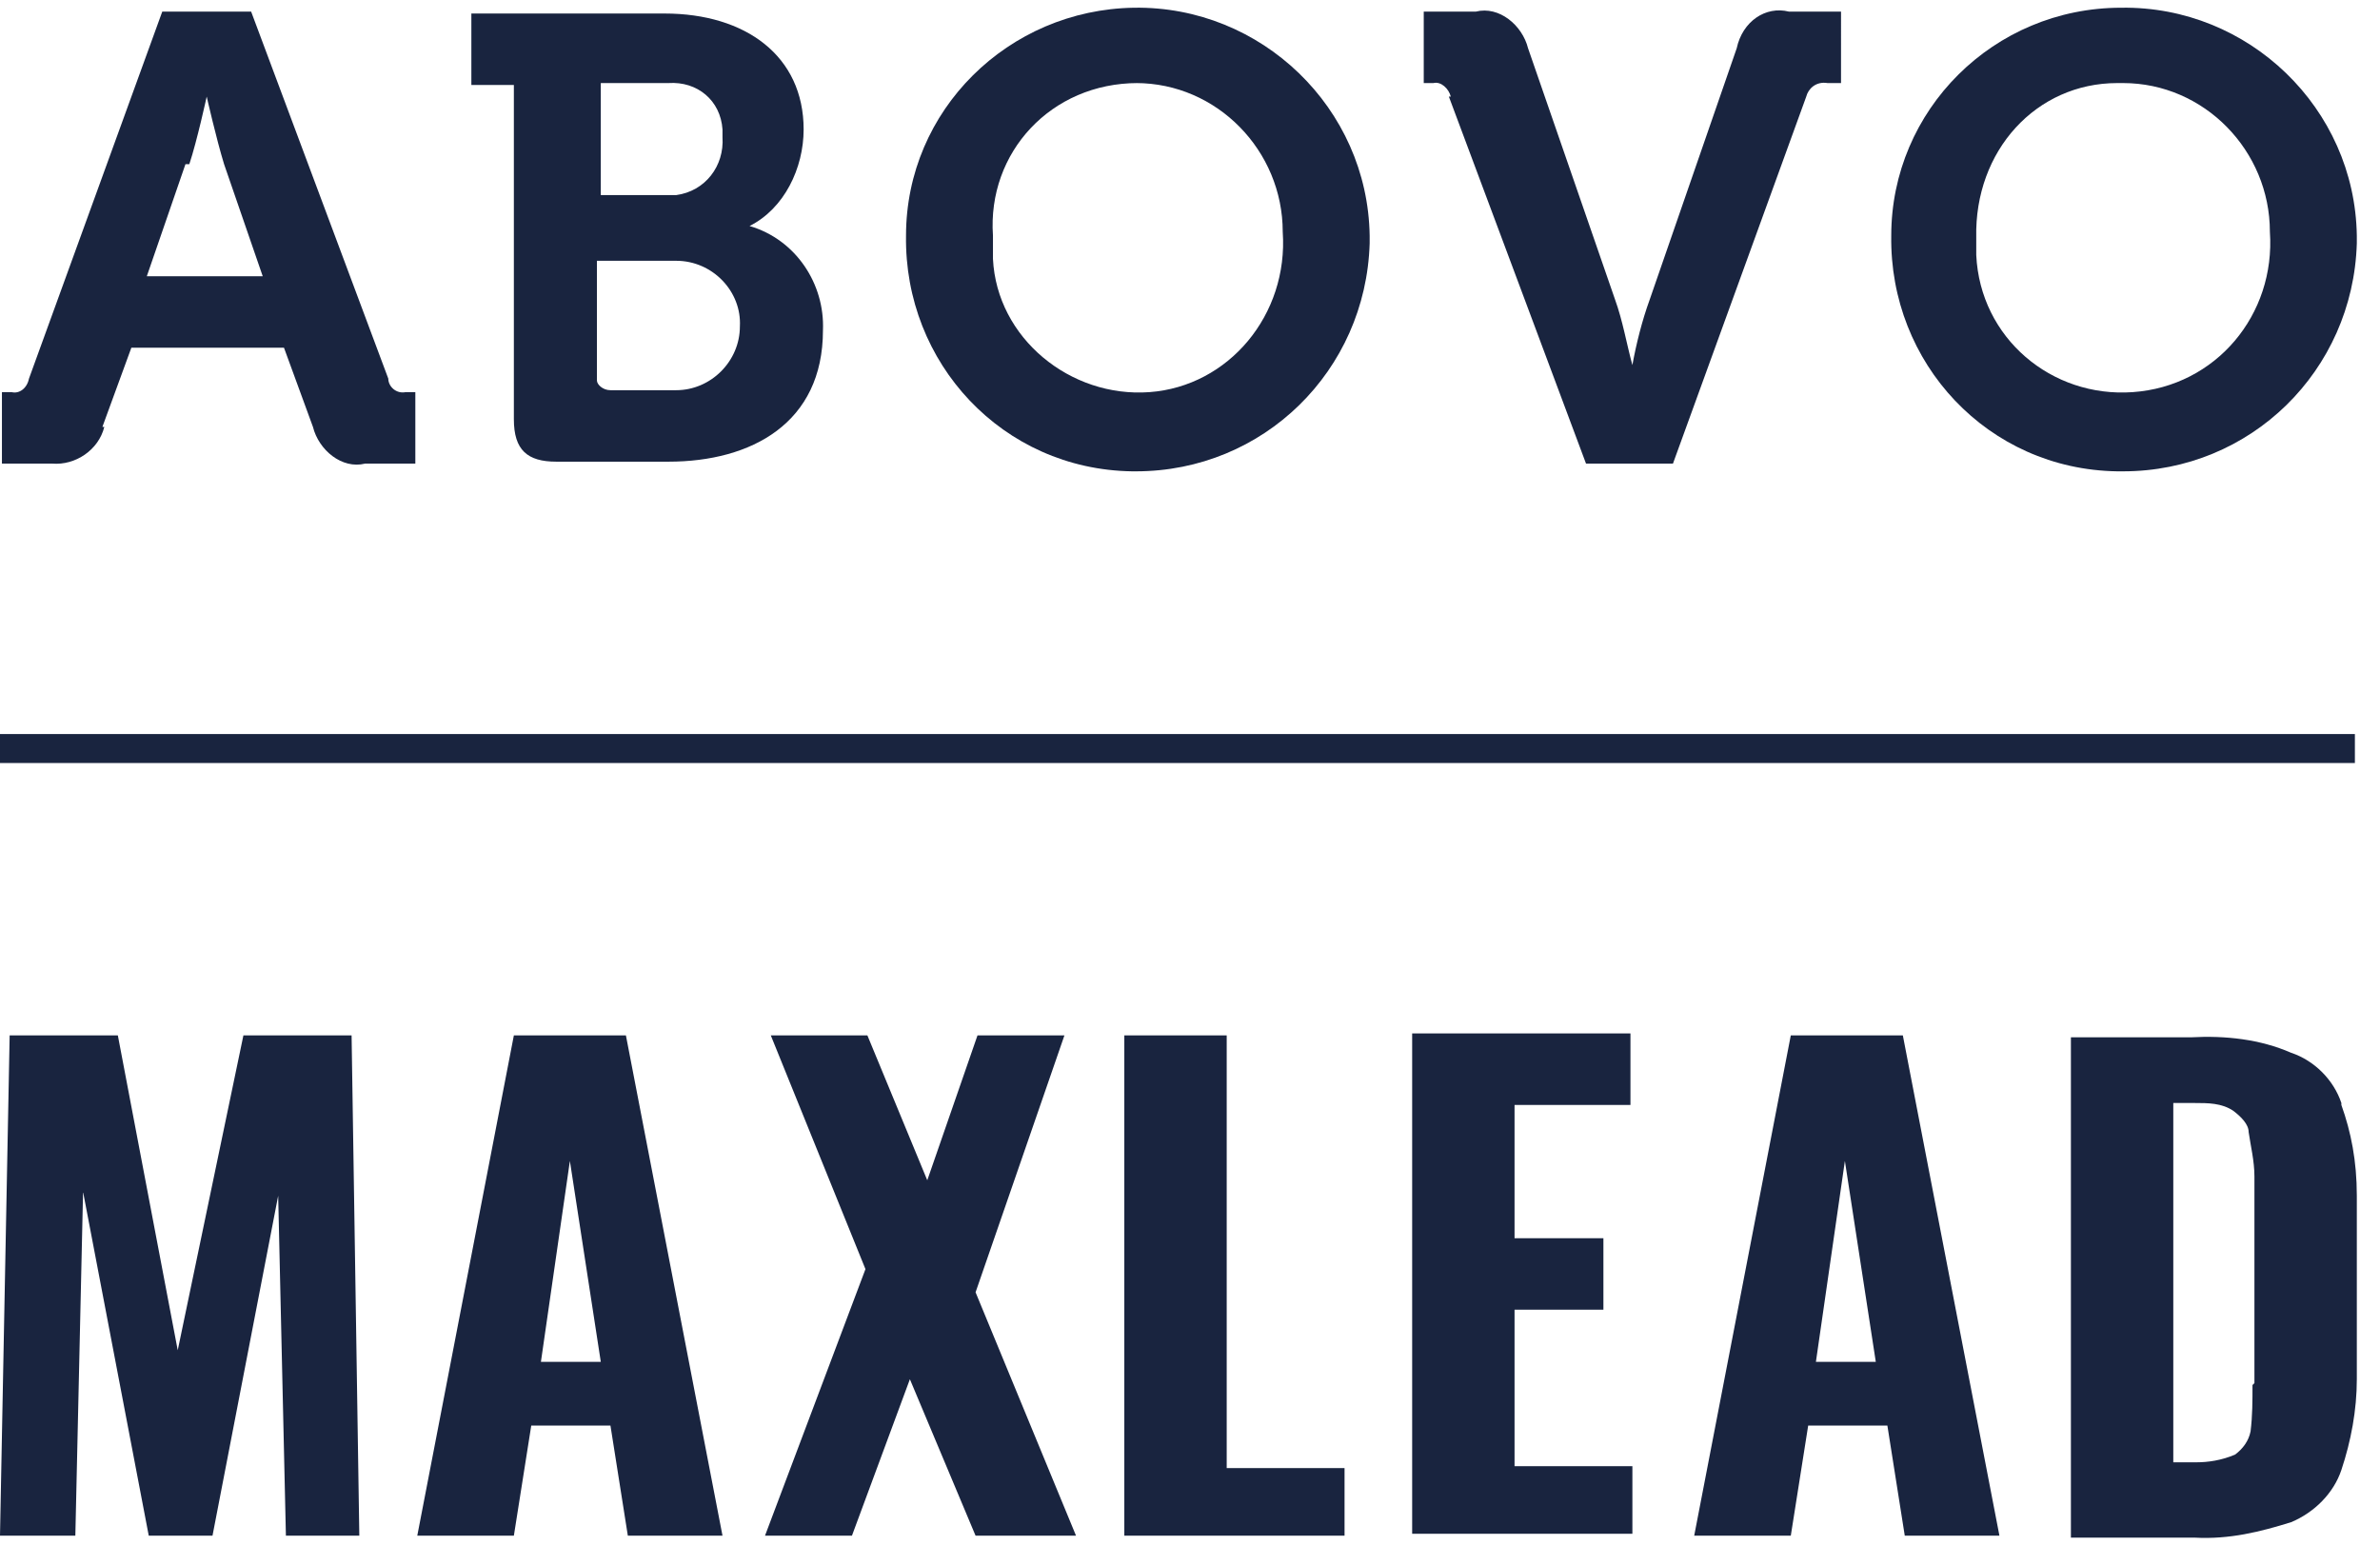
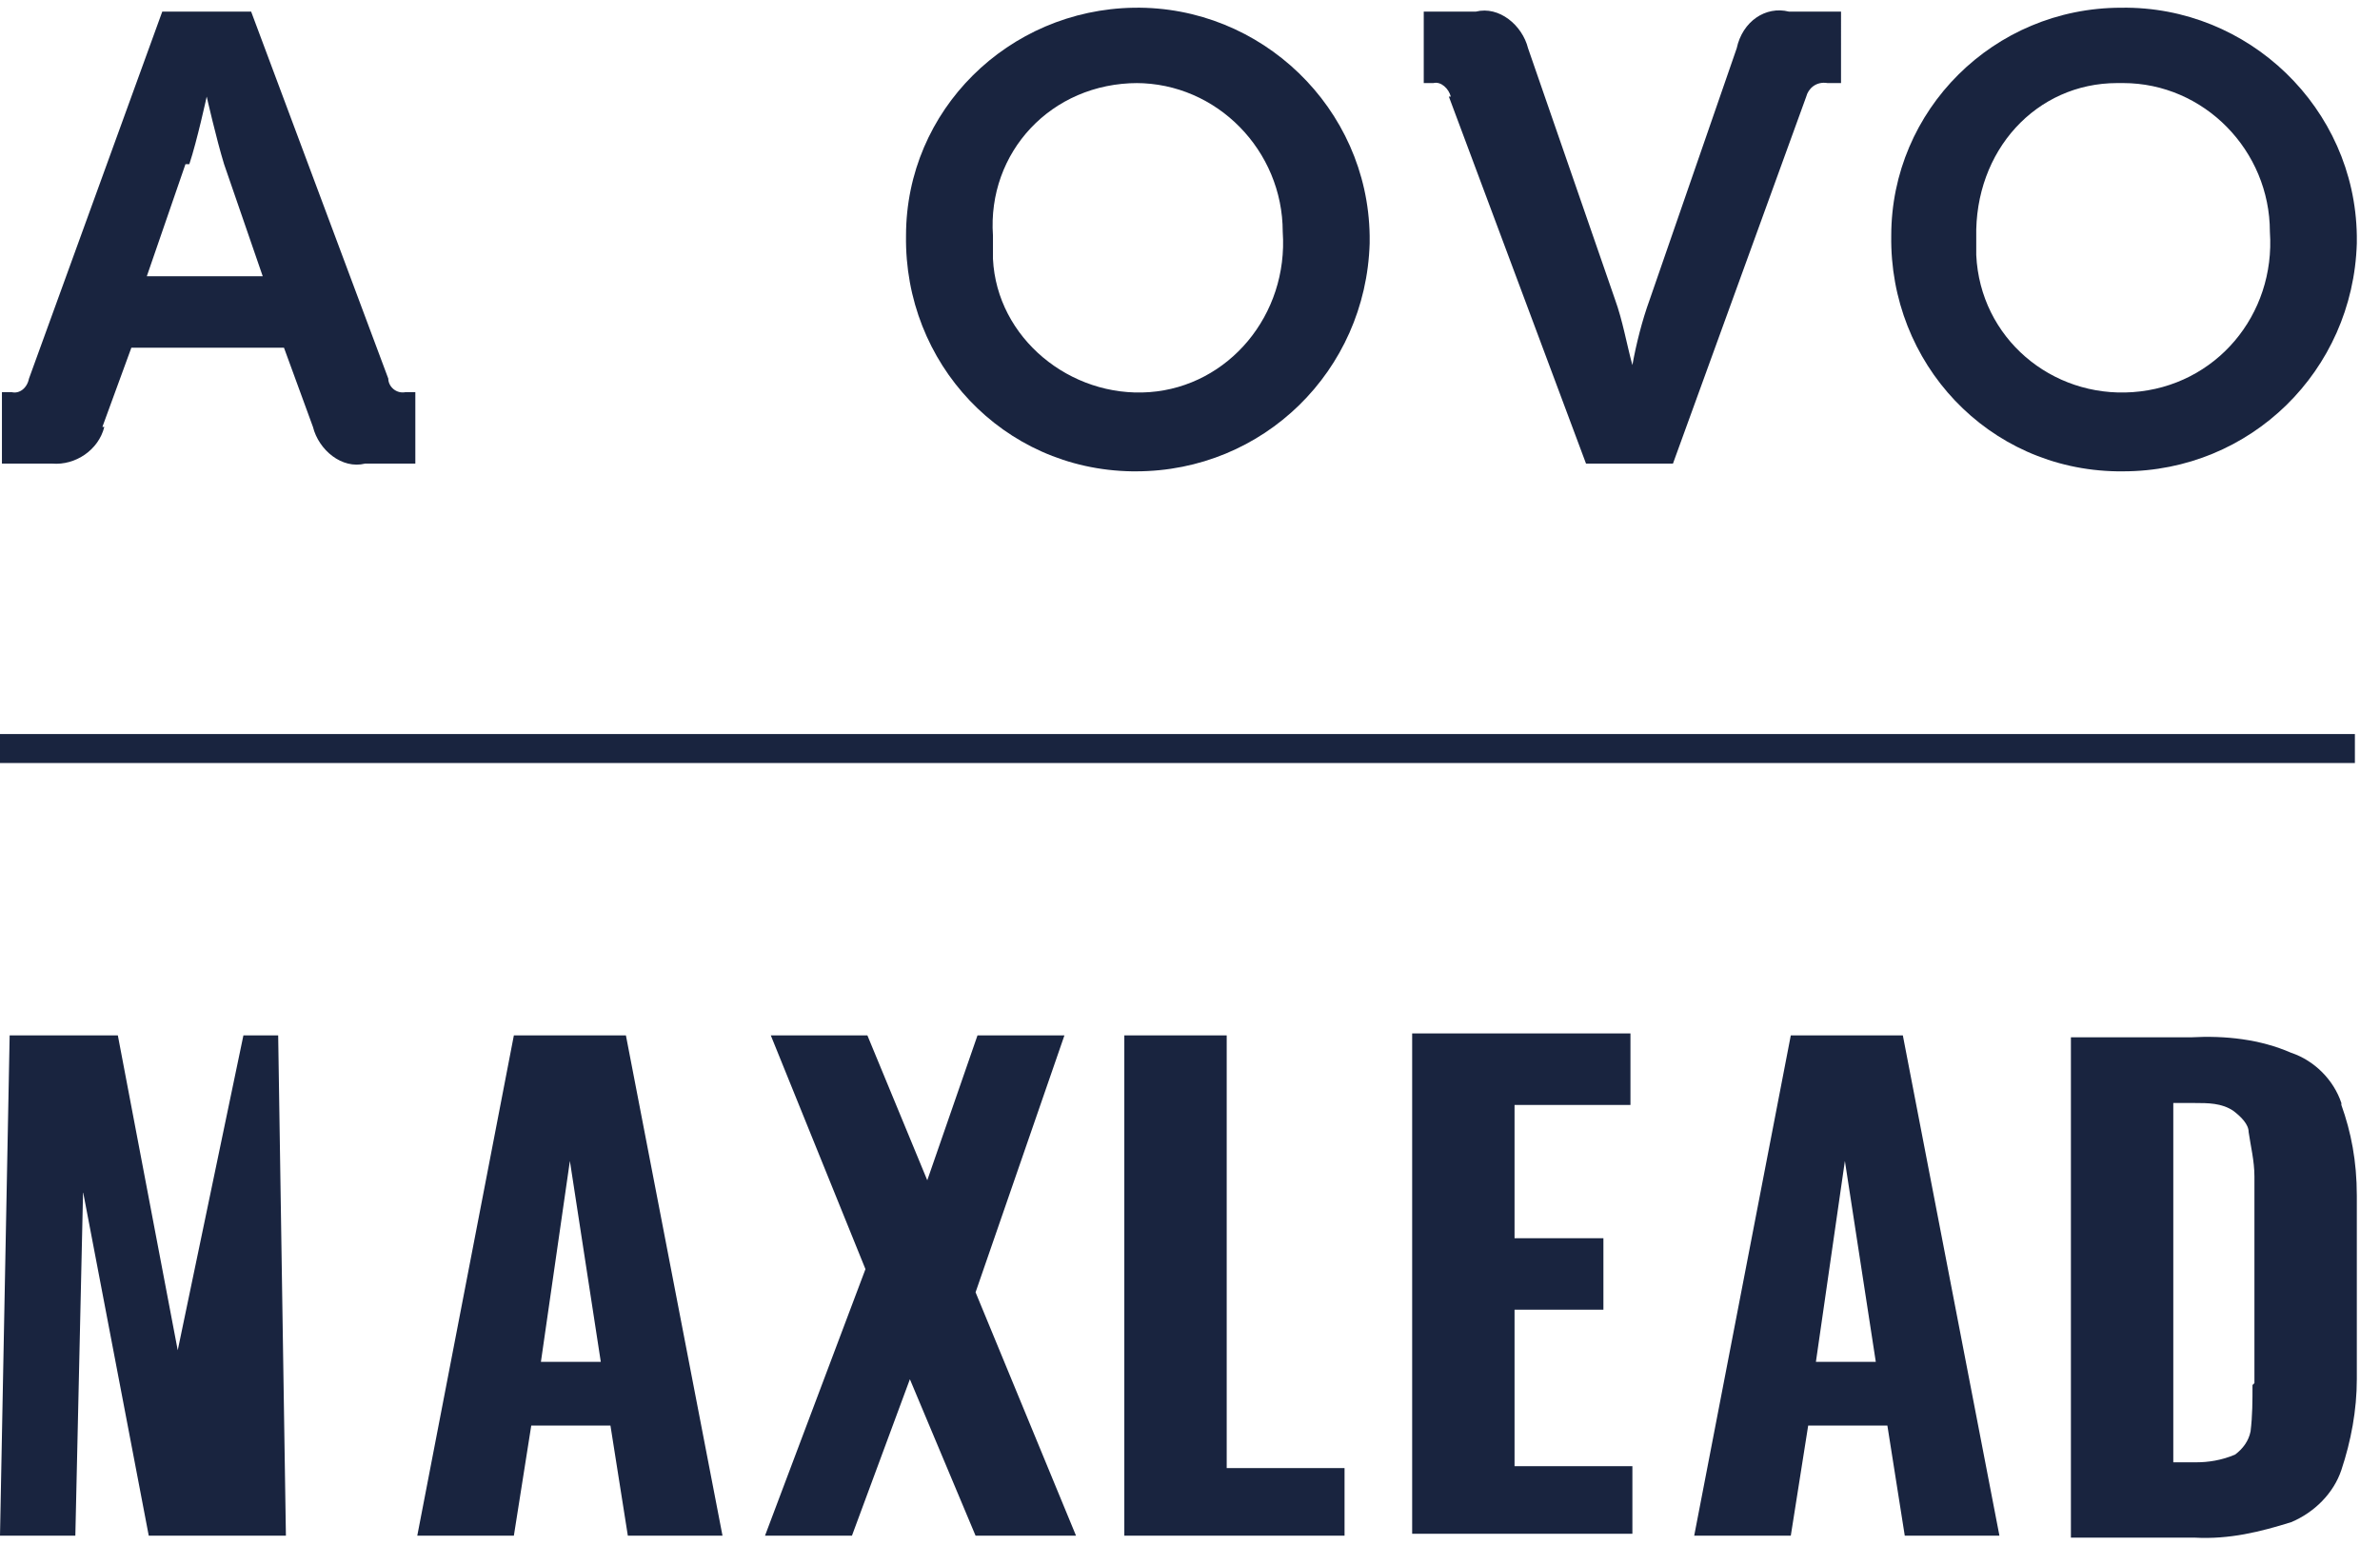
<svg xmlns="http://www.w3.org/2000/svg" id="Layer_1" width="123.2" height="80" version="1.1" viewBox="0 0 123.2 80">
  <defs>
    <style>
      .st0 {
        fill: #19243f;
      }
    </style>
  </defs>
  <path class="st0" d="M5.3,22.1l1.5-4.1h7.9l1.5,4.1c.3,1.2,1.5,2.2,2.7,1.9h2.6v-3.7h-.5c-.5.1-.9-.3-.9-.7h0L13,.6h-4.6L1.5,19.6c-.1.5-.5.8-.9.7h-.5v3.7h2.6c1.2.1,2.4-.7,2.7-1.9h0ZM9.8,8.5c.4-1.2.9-3.5.9-3.5h0s.5,2.2.9,3.5l2,5.8h-6l2-5.8Z" />
-   <path class="st0" d="M26.6,21.7c0,1.6.7,2.2,2.2,2.2h5.8c4.3,0,8-2,8-6.8.1-2.4-1.4-4.7-3.8-5.4h0c1.8-.9,2.8-3,2.8-5,0-3.8-3-6-7.2-6h-10v3.7h2.2s0,17.4,0,17.4ZM30.9,4.3h3.7c1.5-.1,2.7.9,2.8,2.4v.4c.1,1.5-.9,2.8-2.4,3h-3.9v-5.8ZM30.9,13.5h4.1c1.9,0,3.4,1.6,3.3,3.4,0,1.8-1.5,3.3-3.3,3.3h-3.4c-.4,0-.7-.3-.7-.5h0v-6.1Z" />
  <path class="st0" d="M58.8,24.4c6.6,0,11.9-5.2,12.1-11.8v-.4c-.1-6.6-5.6-11.9-12.2-11.8-6.5.1-11.8,5.3-11.8,11.8-.1,6.6,5,12.1,11.7,12.2h.3ZM58.8,4.3c4.2,0,7.6,3.5,7.6,7.7h0c.3,4.3-2.8,8-6.9,8.3-4.1.3-7.9-2.8-8.1-6.9v-1.2c-.3-4.3,3-7.9,7.5-7.9q-.1,0,0,0h0Z" />
  <path class="st0" d="M75,5l7.1,19h4.5l6.9-19c.1-.4.5-.8,1.1-.7h.7V.6h-2.7c-1.2-.3-2.4.5-2.7,1.9h0l-4.5,13c-.4,1.1-.7,2.3-.9,3.4h0c-.3-1.1-.5-2.3-.9-3.4l-4.5-13c-.3-1.2-1.5-2.2-2.7-1.9h-2.7v3.7h.5c.4-.1.8.3.9.7Z" />
  <path class="st0" d="M109.9,24.4c6.6,0,11.9-5.2,12.1-11.8v-.4c-.1-6.6-5.6-11.9-12.2-11.8-6.6,0-11.9,5.3-11.9,11.8-.1,6.6,5,12.1,11.7,12.2h.4ZM109.9,4.3c4.2,0,7.6,3.5,7.6,7.7h0c.3,4.3-2.8,8-7.1,8.3-4.2.3-7.9-2.8-8.1-7.1v-.9c-.1-4.5,3.1-8,7.3-8q.1,0,.3,0h0Z" />
-   <path class="st0" d="M12.6,53.6l-3.4,16.3-3.1-16.3H.5L0,79.5h3.9l.4-17.8,3.4,17.8h3.3l3.4-17.6.4,17.6h3.8l-.4-25.9h-5.6Z" />
+   <path class="st0" d="M12.6,53.6l-3.4,16.3-3.1-16.3H.5L0,79.5h3.9l.4-17.8,3.4,17.8h3.3h3.8l-.4-25.9h-5.6Z" />
  <path class="st0" d="M26.6,53.6l-5,25.9h5l.9-5.7h4.1l.9,5.7h4.9l-5-25.9h-5.8ZM28,70.5l1.5-10.4,1.6,10.4h-3.1Z" />
  <path class="st0" d="M55.1,53.6h-4.5l-2.6,7.5-3.1-7.5h-5l4.9,12.1-5.2,13.8h4.5l3-8.1,3.4,8.1h5.2l-5.2-12.6,4.6-13.3Z" />
  <path class="st0" d="M63.5,53.6h-5.3v25.9h11.4v-3.5h-6.1s0-22.4,0-22.4Z" />
  <path class="st0" d="M78.4,67.8h4.6v-3.7h-4.6v-6.9h6v-3.7h-11.3v25.9h11.4v-3.5h-6.1v-8.1Z" />
  <path class="st0" d="M92.7,53.6l-5,25.9h5l.9-5.7h4.1l.9,5.7h4.9l-5-25.9h-5.8ZM94,70.5l1.5-10.4,1.6,10.4h-3.1Z" />
  <path class="st0" d="M121.2,57.1c-.4-1.2-1.4-2.2-2.6-2.6-1.6-.7-3.4-.9-5.2-.8h-6.2v25.9h6.4c1.8.1,3.4-.3,5-.8,1.2-.5,2.2-1.5,2.6-2.7.5-1.5.8-3.1.8-4.7v-9.5c0-1.8-.3-3.3-.8-4.7ZM116.6,71.7c0,.8,0,1.6-.1,2.4-.1.5-.4.9-.8,1.2-.7.3-1.4.4-2,.4h-1.2v-18.6h1.1c.7,0,1.4,0,2,.4.4.3.8.7.8,1.1.1.7.3,1.5.3,2.3v10.7Z" />
  <rect class="st0" x="0" y="38" width="121.9" height="1.5" />
</svg>